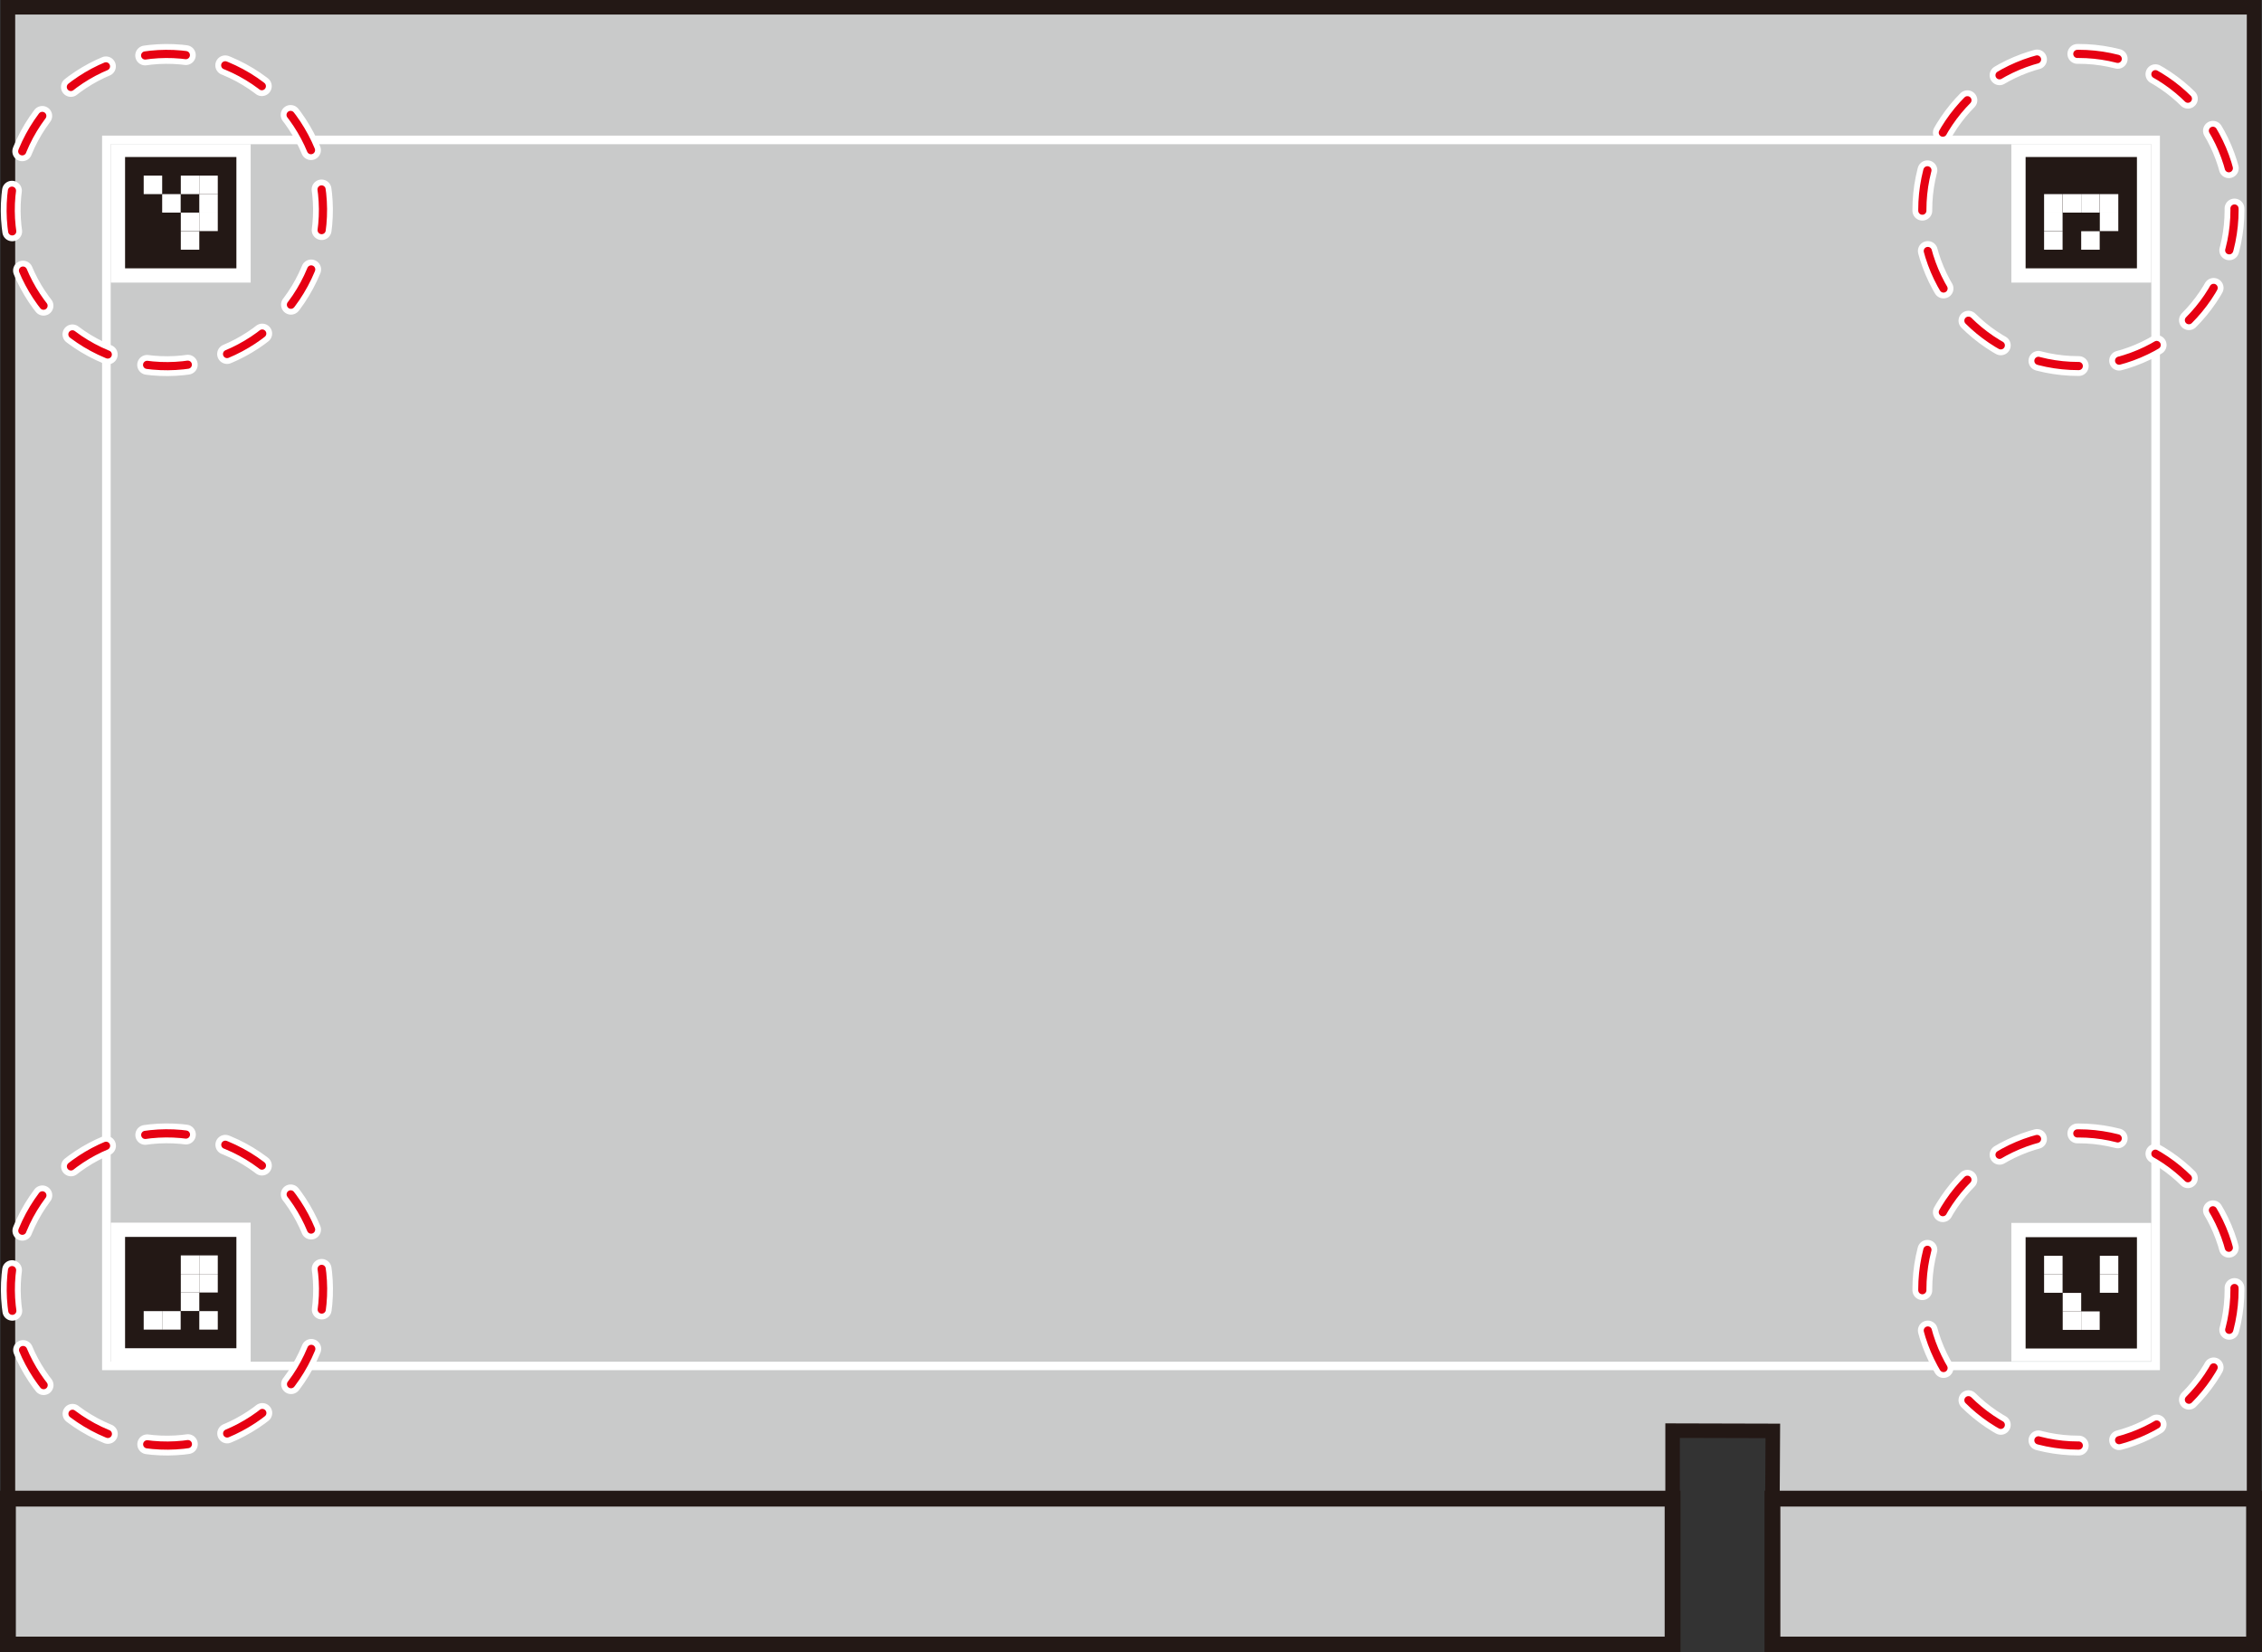
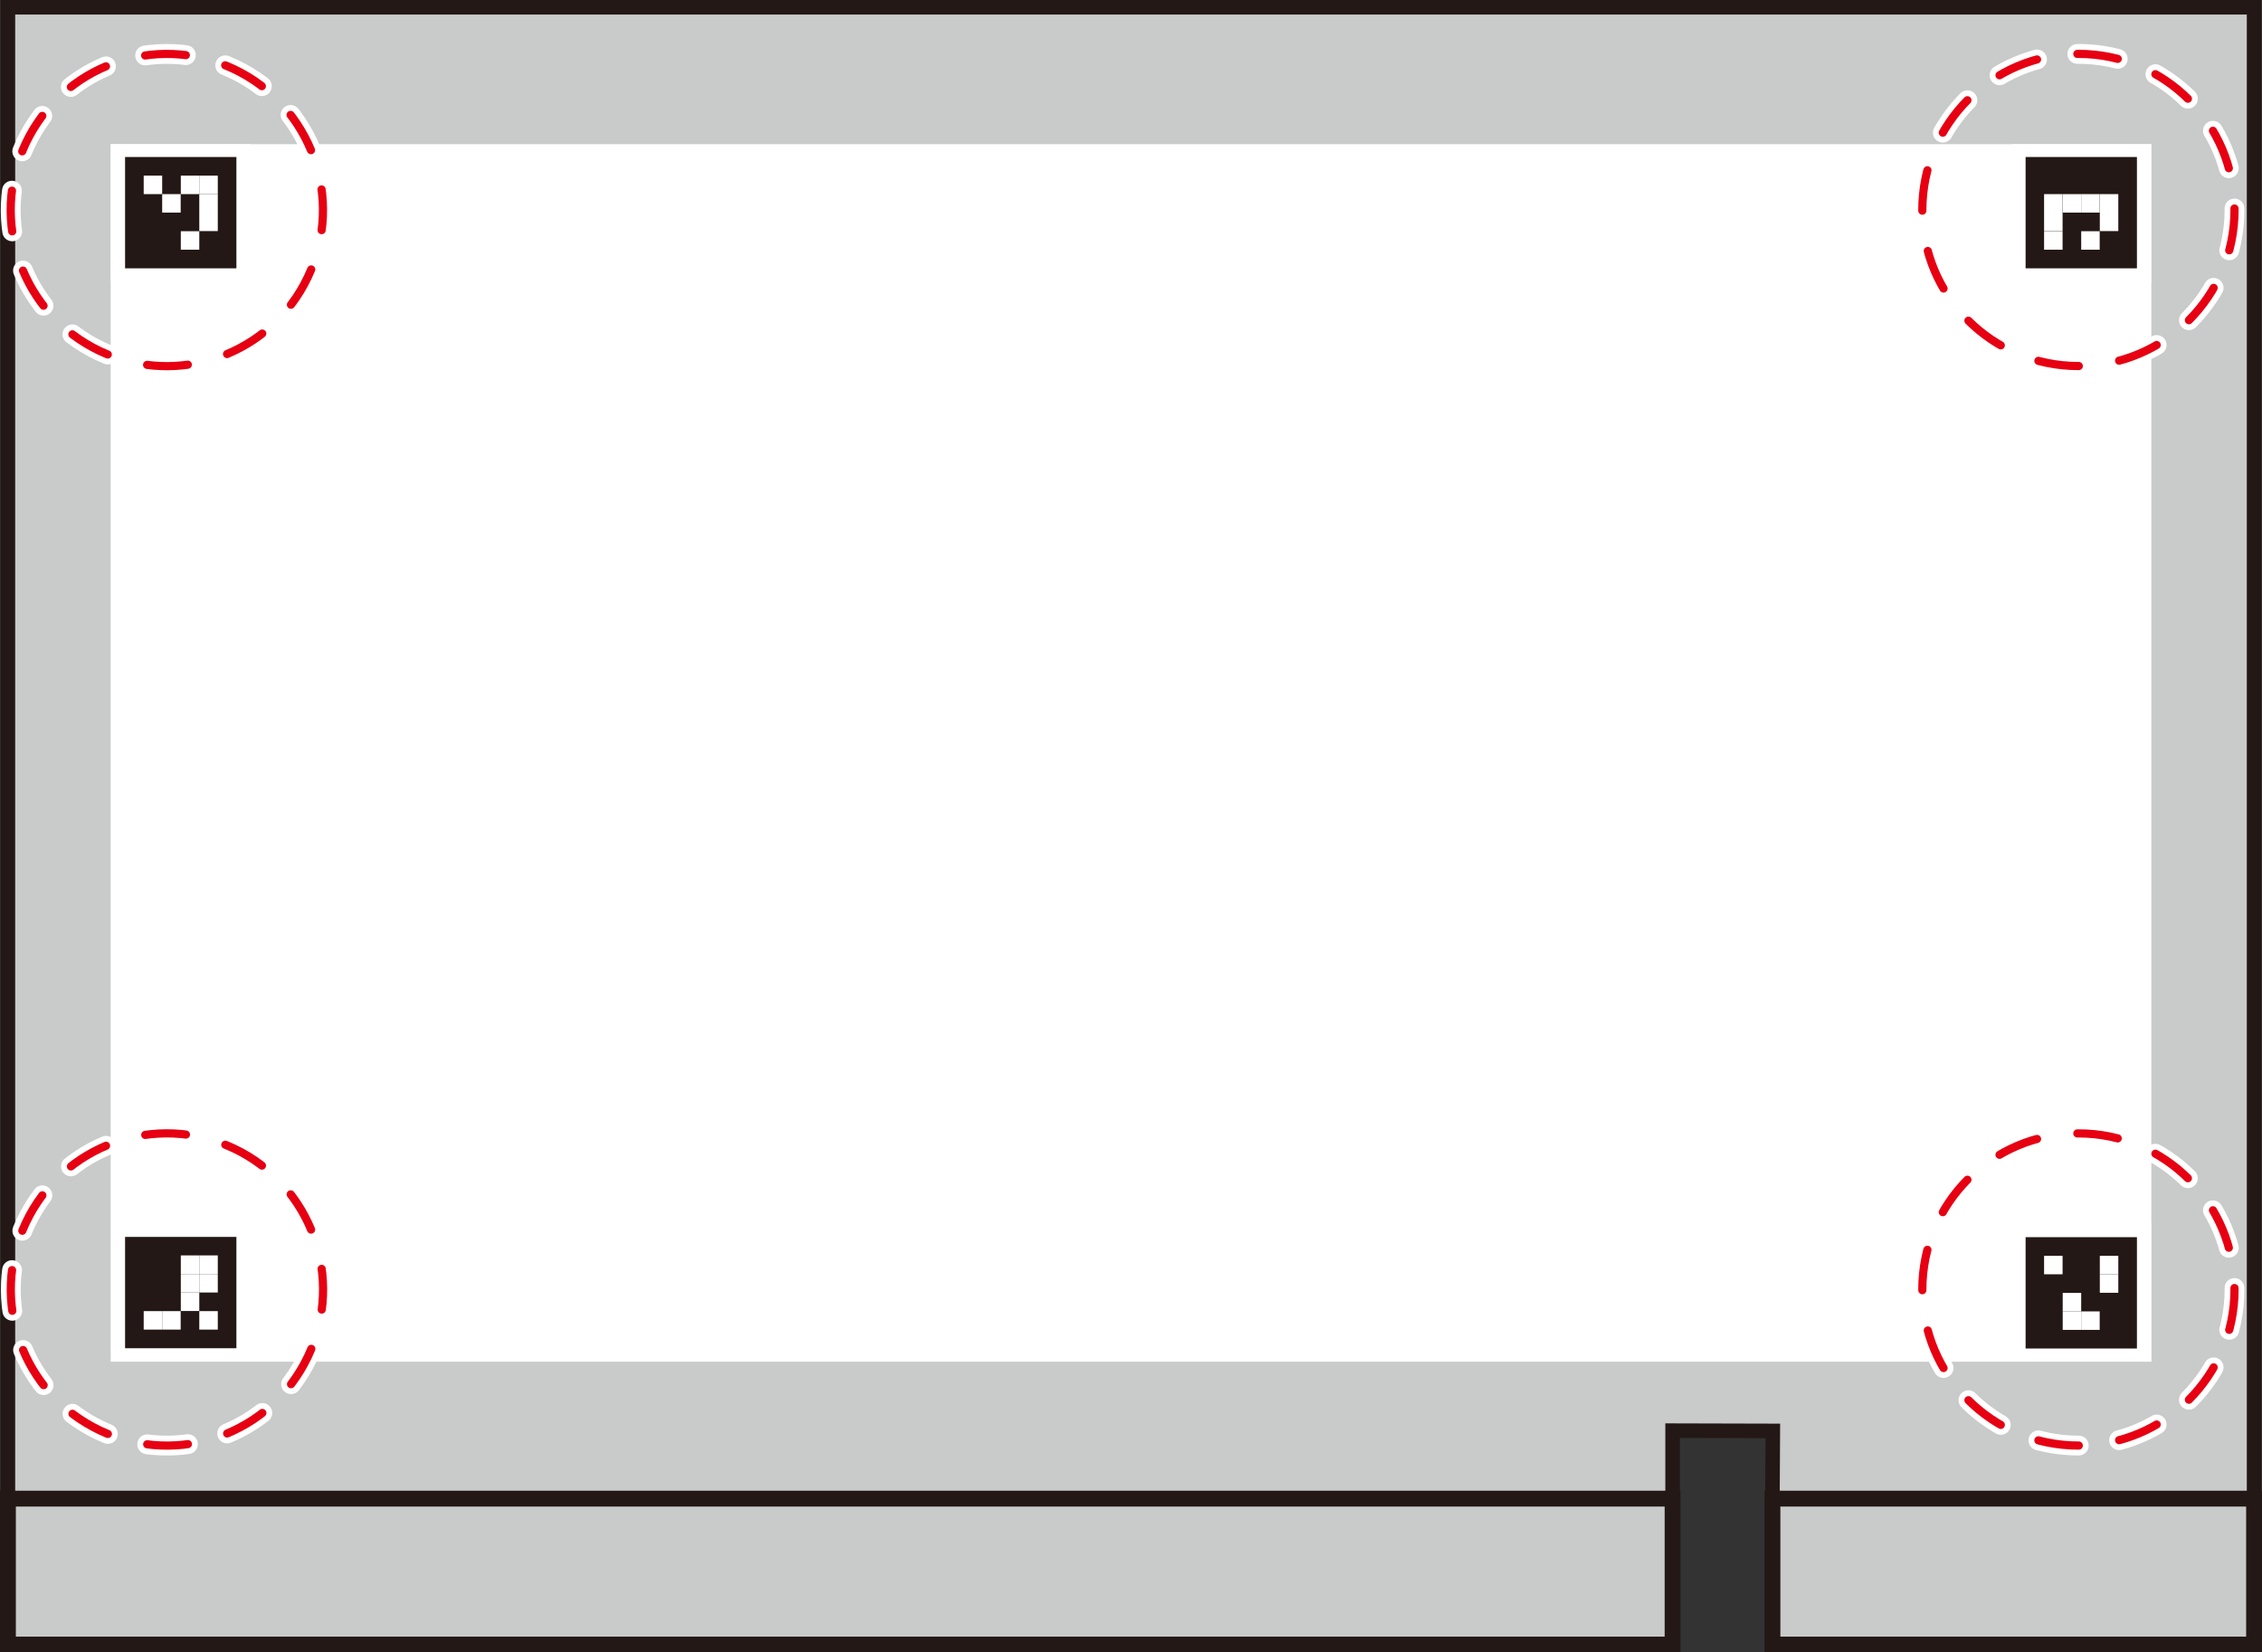
<svg xmlns="http://www.w3.org/2000/svg" width="60.42mm" height="44.14mm" viewBox="0 0 171.28 125.13">
  <rect x="0" y="0" width="171.28" height="125.13" fill="#333333" stroke="none" />
  <defs>
    <style>.cls-1,.cls-2,.cls-4{fill:#c9caca;}.cls-1,.cls-4{stroke:#231815;}.cls-1,.cls-4,.cls-6,.cls-7{stroke-miterlimit:10;}.cls-1{stroke-width:1.1px;}.cls-3{fill:#fff;}.cls-4{stroke-width:1.2px;}.cls-5{fill:#231815;}.cls-6,.cls-7{fill:none;stroke-linecap:round;stroke-dasharray:3.09 3.09;}.cls-6{stroke:#fff;stroke-width:1.5px;}.cls-7{stroke:#e60012;stroke-width:0.62px;}</style>
  </defs>
  <g id="レイヤー_1" data-name="レイヤー 1">
    <polygon class="cls-1" points="170.68 113.49 134.21 113.49 134.24 108.36 126.65 108.34 126.65 113.49 0.6 113.49 0.6 0.55 170.68 0.55 170.68 113.49" />
    <rect class="cls-2" x="8.05" y="10.6" width="155.17" height="92.84" />
-     <path class="cls-3" d="M162.9,10.92v92.2H8.38V10.92H162.9m.65-.65H7.73v93.49H163.55V10.27Z" />
+     <path class="cls-3" d="M162.9,10.92v92.2H8.38V10.92H162.9m.65-.65v93.49H163.55V10.27Z" />
    <rect class="cls-4" x="0.6" y="113.49" width="126.05" height="11.05" />
    <rect class="cls-4" x="134.21" y="113.49" width="36.47" height="11.05" />
  </g>
  <g id="レイヤー_2" data-name="レイヤー 2">
    <rect class="cls-3" x="152.3" y="10.92" width="10.59" height="10.48" />
    <rect class="cls-5" x="153.38" y="11.89" width="8.43" height="8.43" />
    <rect class="cls-3" x="159" y="14.7" width="1.4" height="1.4" />
    <rect class="cls-3" x="159" y="16.1" width="1.4" height="1.4" />
    <rect class="cls-3" x="157.59" y="17.51" width="1.4" height="1.4" />
    <rect class="cls-3" x="157.59" y="14.7" width="1.4" height="1.4" />
    <rect class="cls-3" x="156.19" y="14.7" width="1.4" height="1.4" />
    <rect class="cls-3" x="154.78" y="14.7" width="1.4" height="1.4" />
    <rect class="cls-3" x="154.78" y="16.1" width="1.4" height="1.4" />
    <rect class="cls-3" x="154.78" y="17.51" width="1.4" height="1.4" />
    <rect class="cls-3" x="8.39" y="10.92" width="10.59" height="10.48" />
    <rect class="cls-5" x="9.47" y="11.89" width="8.43" height="8.43" />
    <rect class="cls-3" x="13.69" y="17.51" width="1.4" height="1.4" />
-     <rect class="cls-3" x="13.69" y="16.1" width="1.4" height="1.4" />
    <rect class="cls-3" x="15.09" y="16.1" width="1.4" height="1.4" />
    <rect class="cls-3" x="15.09" y="14.7" width="1.4" height="1.4" />
    <rect class="cls-3" x="15.09" y="13.3" width="1.4" height="1.4" />
    <rect class="cls-3" x="13.69" y="13.3" width="1.4" height="1.4" />
    <rect class="cls-3" x="12.28" y="14.7" width="1.4" height="1.4" />
    <rect class="cls-3" x="10.88" y="13.3" width="1.4" height="1.4" />
    <rect class="cls-3" x="152.3" y="92.61" width="10.59" height="10.48" />
    <rect class="cls-5" x="153.38" y="93.69" width="8.43" height="8.43" />
    <rect class="cls-3" x="156.19" y="97.91" width="1.4" height="1.4" />
    <rect class="cls-3" x="159" y="95.1" width="1.4" height="1.4" />
    <rect class="cls-3" x="159" y="96.5" width="1.4" height="1.4" />
    <rect class="cls-3" x="156.19" y="99.31" width="1.4" height="1.4" />
    <rect class="cls-3" x="157.59" y="99.31" width="1.4" height="1.4" />
    <rect class="cls-3" x="154.78" y="95.1" width="1.4" height="1.4" />
-     <rect class="cls-3" x="154.78" y="96.5" width="1.4" height="1.4" />
-     <rect class="cls-3" x="8.39" y="92.59" width="10.59" height="10.59" />
    <rect class="cls-5" x="9.47" y="93.67" width="8.43" height="8.43" />
    <rect class="cls-3" x="12.28" y="99.29" width="1.4" height="1.4" />
    <rect class="cls-3" x="10.88" y="99.29" width="1.4" height="1.4" />
    <rect class="cls-3" x="15.09" y="99.29" width="1.4" height="1.4" />
    <rect class="cls-3" x="13.69" y="97.88" width="1.4" height="1.4" />
    <rect class="cls-3" x="13.69" y="96.48" width="1.4" height="1.4" />
    <rect class="cls-3" x="13.69" y="95.07" width="1.4" height="1.4" />
    <rect class="cls-3" x="15.09" y="96.48" width="1.4" height="1.4" />
    <rect class="cls-3" x="15.09" y="95.07" width="1.4" height="1.4" />
    <circle class="cls-6" cx="12.63" cy="15.9" r="11.82" transform="translate(-6.89 21.49) rotate(-67.5)" />
    <circle class="cls-7" cx="12.63" cy="15.9" r="11.82" transform="translate(-6.89 21.49) rotate(-67.5)" />
    <circle class="cls-6" cx="12.63" cy="97.65" r="11.82" transform="translate(-82.41 71.95) rotate(-67.5)" />
    <circle class="cls-7" cx="12.63" cy="97.65" r="11.82" transform="translate(-82.41 71.95) rotate(-67.5)" />
    <circle class="cls-6" cx="157.38" cy="15.9" r="11.82" />
    <circle class="cls-7" cx="157.38" cy="15.9" r="11.82" />
    <circle class="cls-6" cx="157.38" cy="97.65" r="11.82" />
    <circle class="cls-7" cx="157.38" cy="97.65" r="11.82" />
  </g>
</svg>